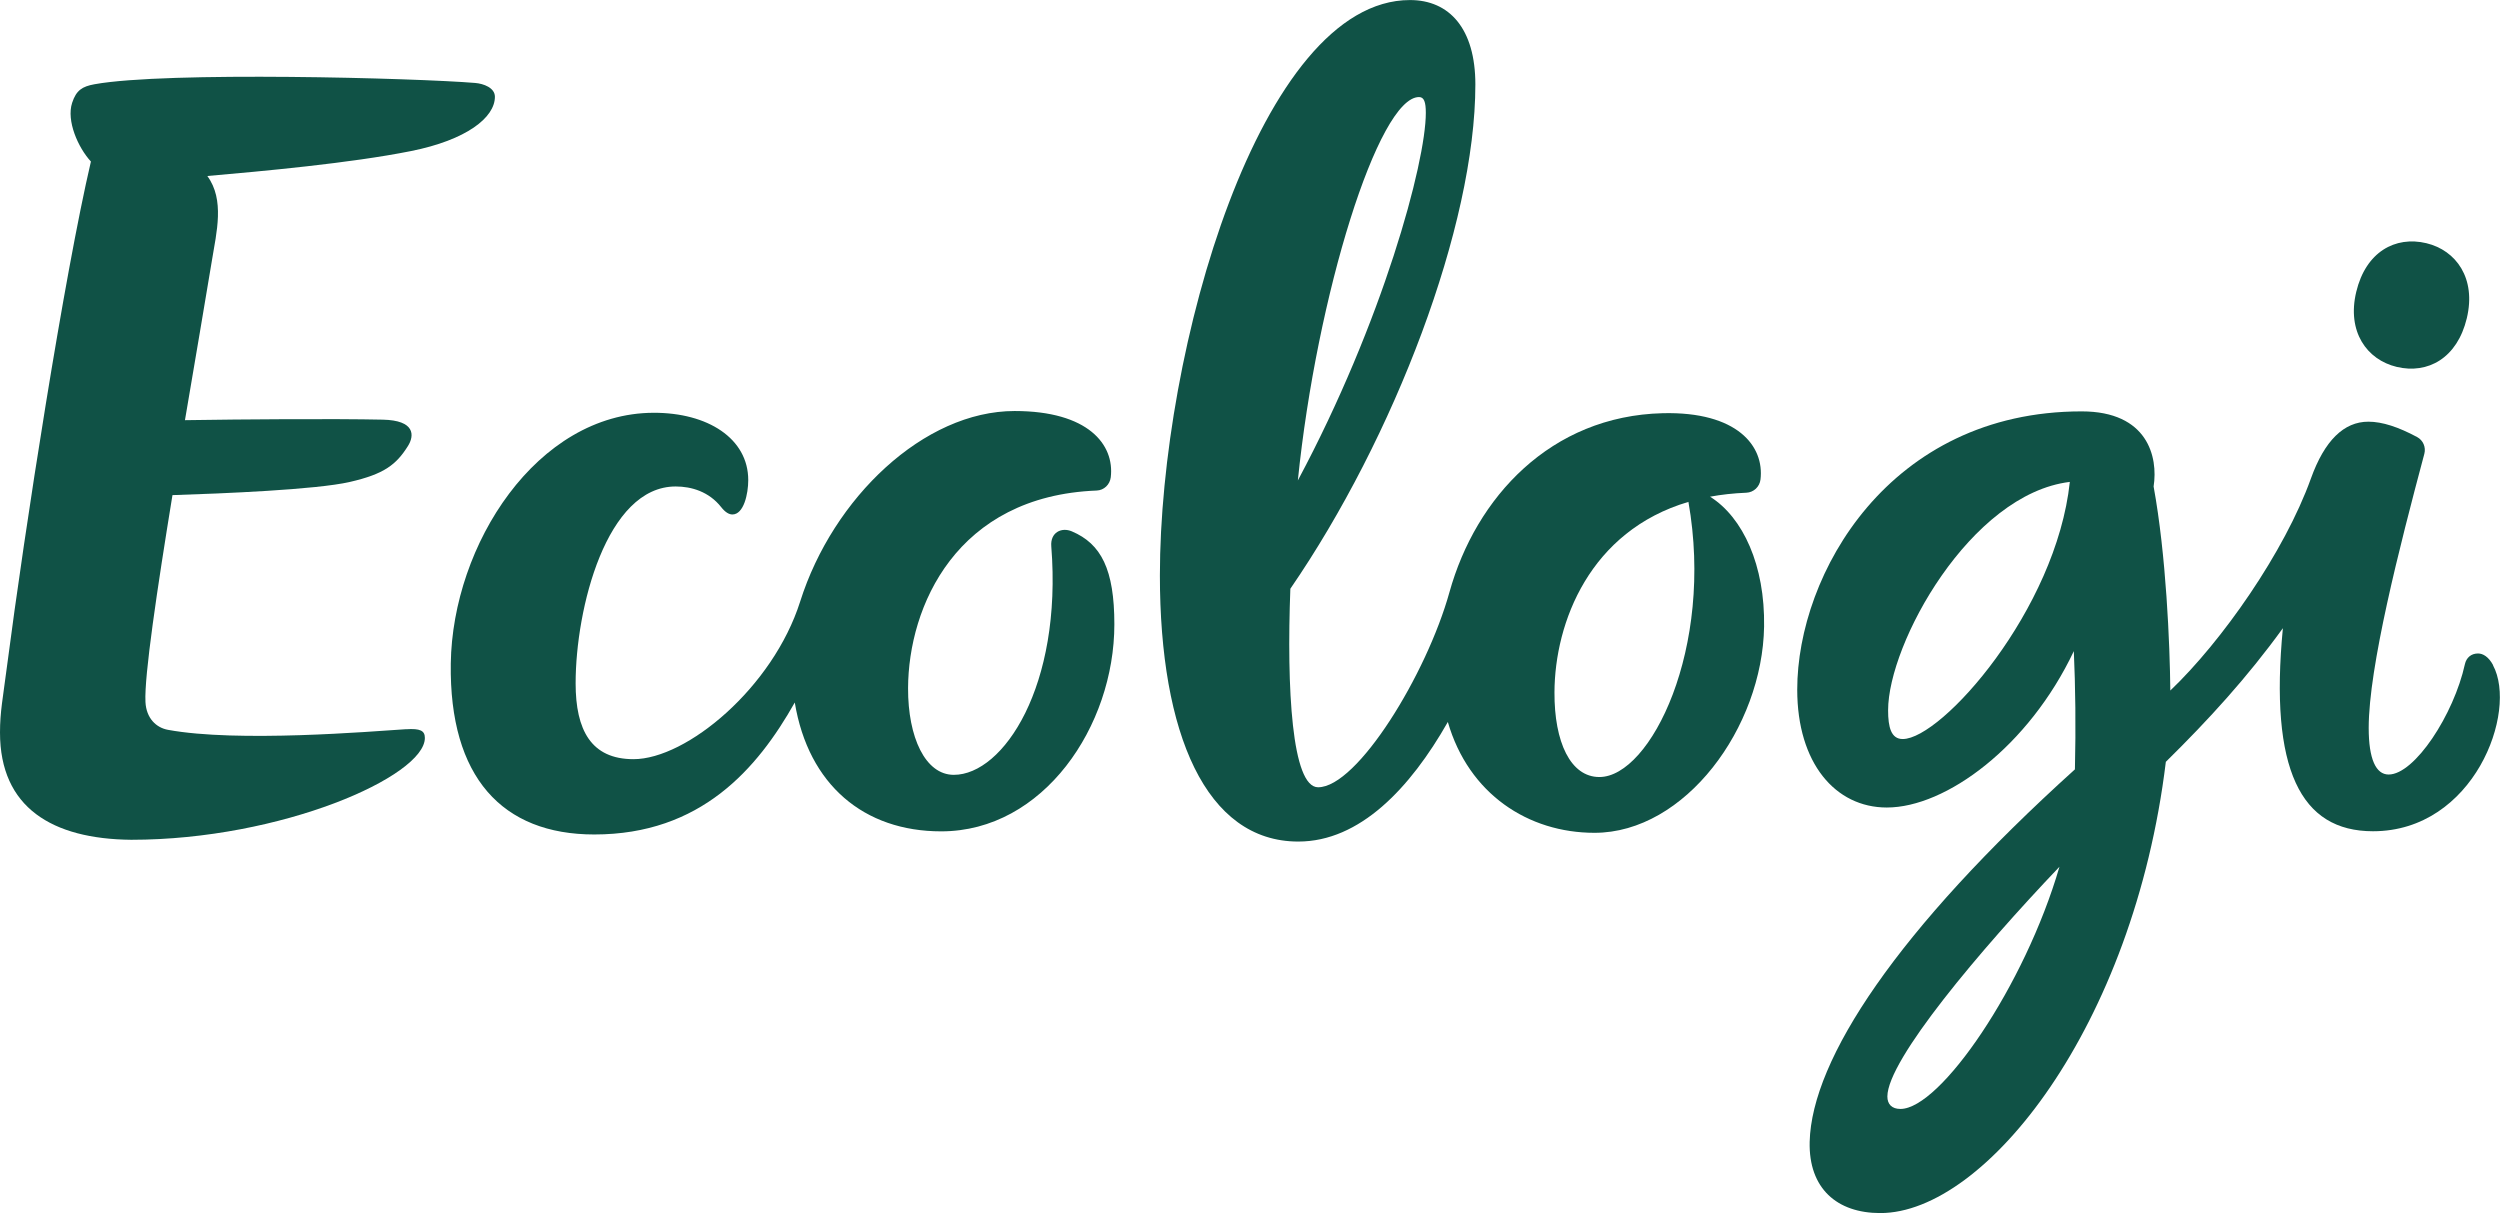
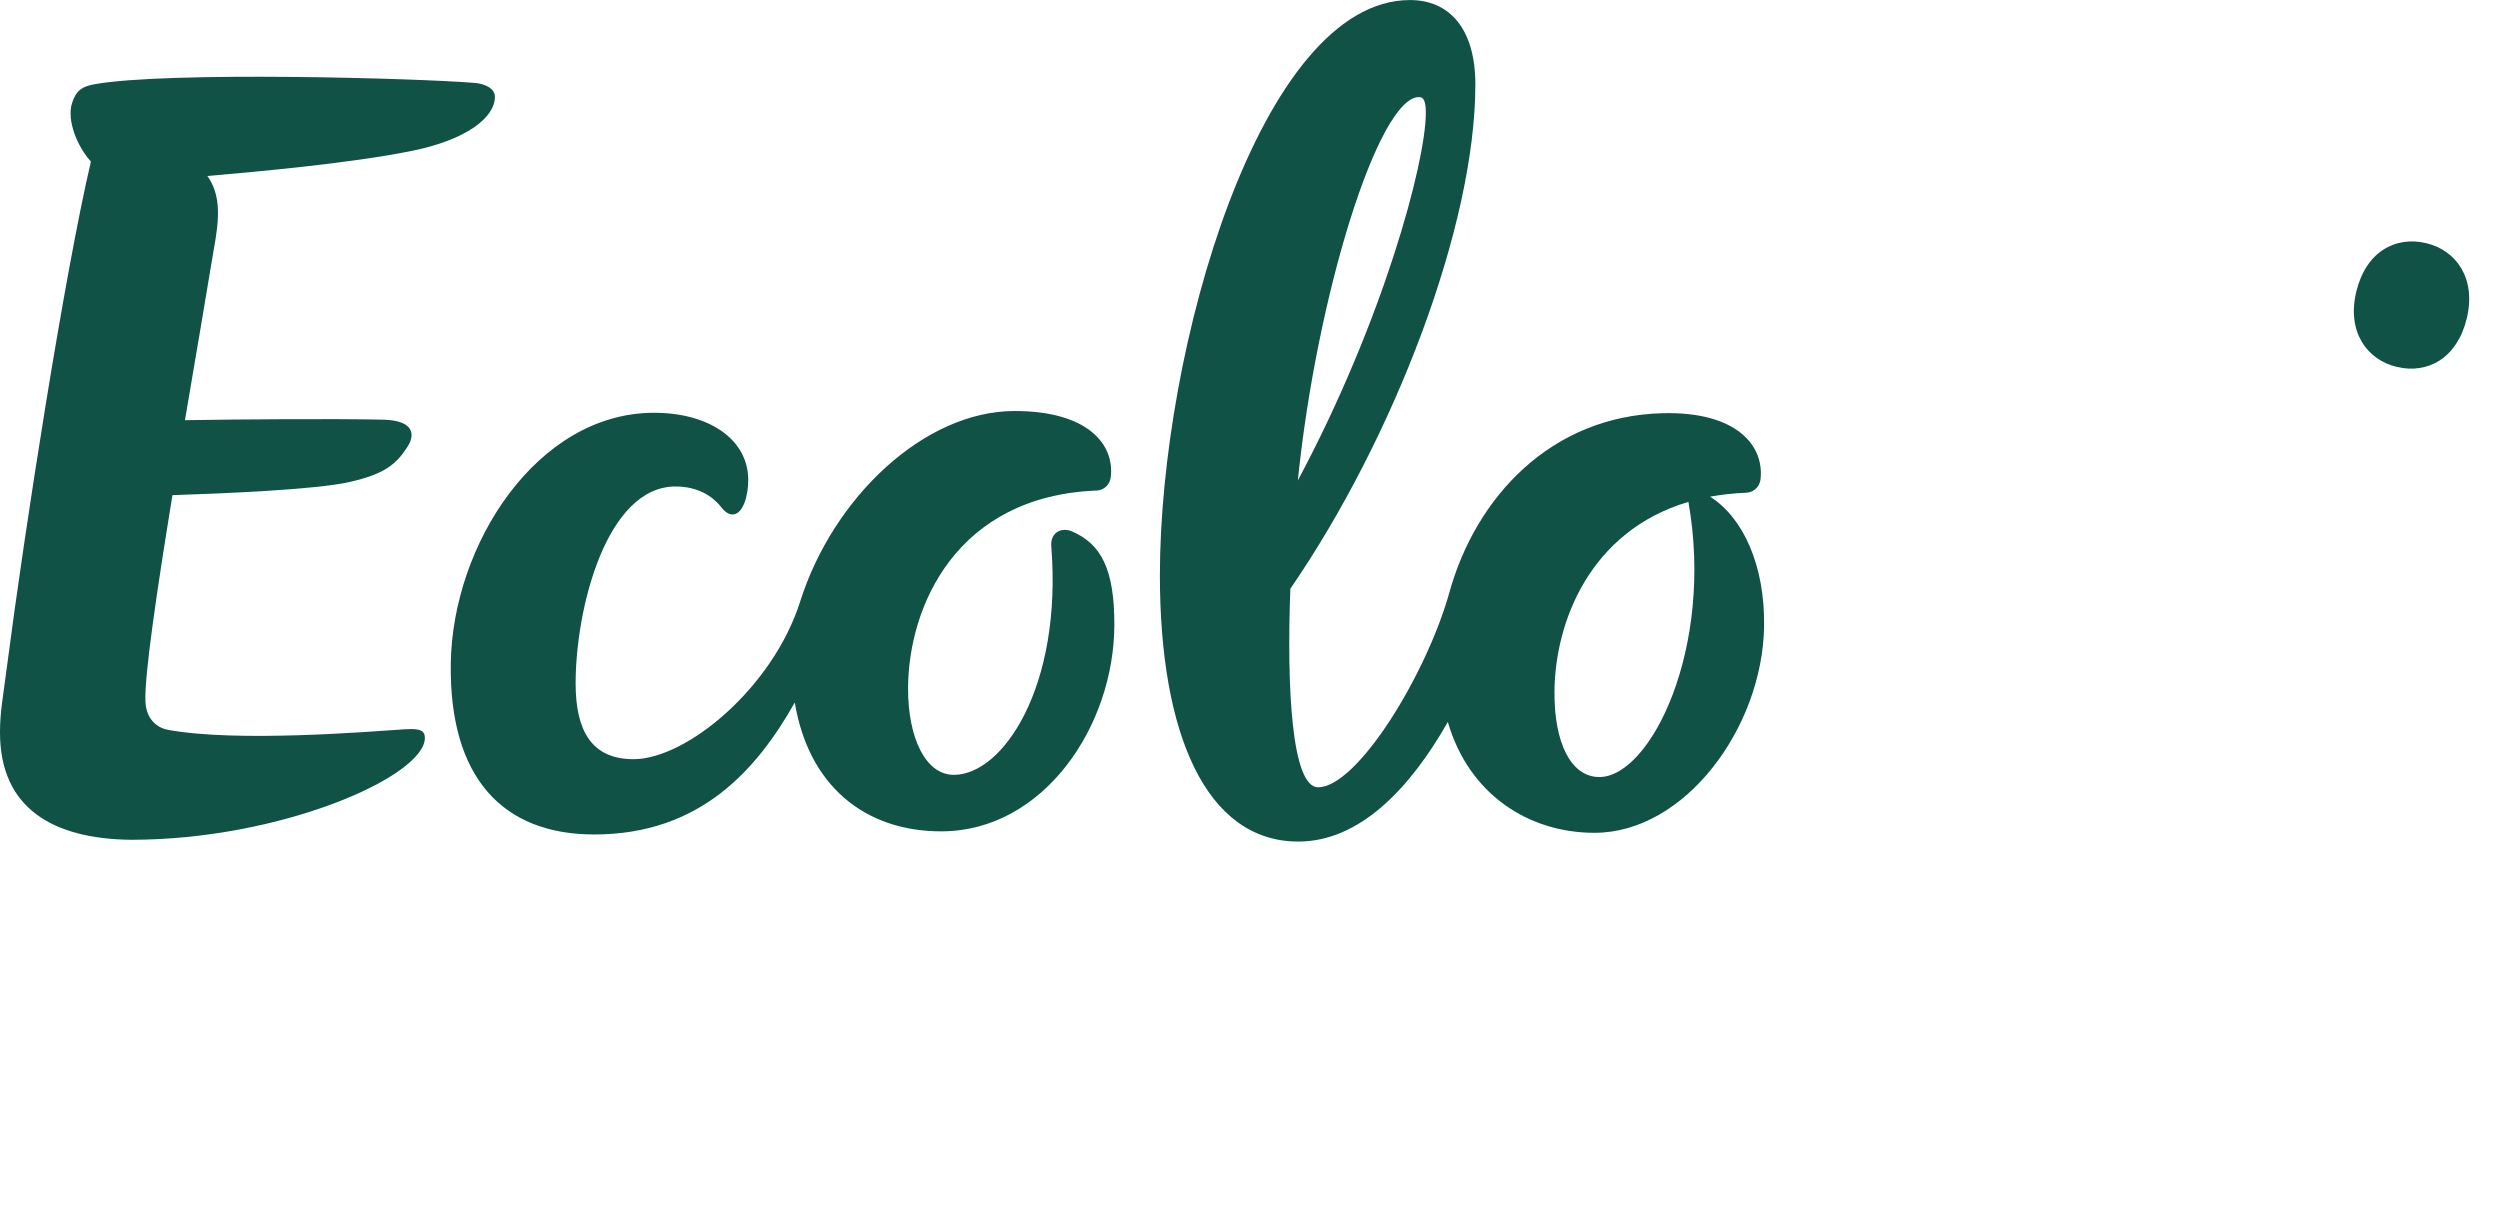
<svg xmlns="http://www.w3.org/2000/svg" id="Layer_2" data-name="Layer 2" viewBox="0 0 480.39 233.1">
  <defs>
    <style>
      .cls-1 {
        fill: #105246;
      }
    </style>
  </defs>
  <g id="Layer_1-2" data-name="Layer 1">
    <g>
      <path class="cls-1" d="M205.95,102.1c-1.95-.83-4.15.18-3.94,2.87,2.14,26.85-9.22,43.92-18.73,43.92-5.47,0-8.82-7.2-8.79-16.65.06-15.74,9.29-36.93,36.25-37.98,1.4-.05,2.53-1.15,2.7-2.54.75-6.33-4.38-12.74-18.47-12.74-17.41,0-34.9,16.66-41.21,36.6-5.24,16.54-21.82,30.3-32.03,30.3-8.15,0-11.12-5.6-11.12-14.57,0-14.34,5.9-37.86,19.24-37.83,3.03,0,6.39,1,8.73,3.97.77.98,1.5,1.41,2.15,1.41,2.19,0,3.05-3.96,3.05-6.6,0-8-7.78-12.98-18.21-12.94-22.37.07-38.62,25.31-38.95,48.17-.32,21.88,9.92,32.86,27.57,32.86,20.45,0,31.33-12.59,38.53-25.36,2.63,15.86,13.33,24.76,28.14,24.76,19.62,0,33.27-20.2,33.27-39.78,0-10.56-2.53-15.48-8.18-17.87Z" />
      <path class="cls-1" d="M328.61,95.44c2.17-.4,4.48-.66,6.94-.76,1.43-.05,2.58-1.15,2.74-2.54.77-6.4-4.45-13.09-18.78-12.74-21.55.53-35.92,16.19-40.99,34.4-4.37,15.73-17.69,37.48-25.24,37.48-5.04,0-6.06-18.94-5.33-38.15,19.93-29.02,35.55-69.77,35.55-96.9,0-10.71-4.98-16.22-12.56-16.22-28.75,0-48.06,67.18-48.06,110.55,0,30.4,8.83,51.15,26.6,51.15,11.8,0,21.48-10.22,28.73-22.98,4.01,13.86,15.46,21.3,28.18,21.3,17.41,0,32.28-20.23,32.59-39.64.19-11.72-4.04-20.96-10.37-24.94ZM272.68,18.65c.97,0,1.3.98,1.3,3.04,0,9.53-8.28,40.13-24.59,70.63,3.61-35.55,15.48-73.67,23.29-73.67ZM307.33,149.31c-5.55,0-8.67-6.71-8.63-16.26.05-13.53,6.85-31.03,25.74-36.61,4.97,28.1-7.28,52.87-17.11,52.87Z" />
      <path class="cls-1" d="M78.03,140.12c-6.68.43-32.38,2.59-45.76.12-2.24-.41-4.16-2.2-4.32-5.35-.25-4.94,2.24-21.66,5.19-39.75,9.56-.3,27.62-1.04,34.08-2.53,6.64-1.52,8.93-3.35,11.16-6.89,1.3-2.06,1.37-4.95-4.82-5.08-9.44-.2-26.68-.08-38.02.1,1.99-11.78,3.92-22.99,5.19-30.74.87-5.33,2.48-11.6-.89-16.18,10.38-.91,27.45-2.45,39.13-4.79,10.65-2.13,16.11-6.42,16.13-10.42.01-1.75-2.19-2.54-3.8-2.67-11.19-.93-59.36-2.25-73.15.25-2.36.43-3.5,1.16-4.29,3.57-1.13,3.45,1.14,8.6,3.61,11.28C12.36,52.9,4.81,101.33,1.31,128.28c-.75,5.81-1.31,8.54-1.31,12.47,0,14.44,10.02,20.47,25.22,20.62,28.82,0,56.42-12.19,56.42-19.57,0-1.39-.87-1.85-3.61-1.67Z" />
-       <path class="cls-1" d="M479.07,127.82c-.87-1.62-1.95-2.25-2.91-2.25-1.32,0-2.24.82-2.51,2.04-2.13,9.7-9.66,21.22-14.66,21.22-2.43,0-3.83-2.94-3.83-8.96,0-11.64,5.87-34.61,10.69-52.66.34-1.27-.23-2.61-1.39-3.23-3.57-1.91-6.66-2.95-9.36-2.95-4.69,0-8.41,3.59-11.04,10.91-5.07,14.14-17.16,31.36-27.02,40.75-.09-8.94-.8-26.06-3.21-39.21.89-5.67-1.12-14.43-13.82-14.43-37,0-54.66,31.27-54.66,53.47,0,14.13,7.33,22.65,17.21,22.65,11.37,0,27.26-11.72,35.94-30.05.31,7.02.4,14.5.21,22.72-34.17,30.85-50.57,55.73-50.97,71.55-.22,8.99,5.26,13.71,13.57,13.71,20.21,0,48.68-35.8,54.87-86.71,8.23-8.1,15.67-16.25,22.49-25.68-2.61,27.17,3.41,39.02,17.31,39.02,19.39,0,27.89-22.97,23.06-31.91ZM365.62,142.01c-2.24,0-2.81-2.28-2.81-5.52,0-12.82,15.8-41.57,34.92-43.89-2.62,24.61-24.62,49.4-32.11,49.41ZM365.18,213.09c-1.65,0-2.52-.91-2.51-2.41.05-7.03,17.76-28.06,33.07-44.13-6.67,22.92-22.91,46.54-30.56,46.54Z" />
      <path class="cls-1" d="M460.54,70.5c5.99,1.43,11.63-1.68,13.47-9.34s-2.03-13.05-7.77-14.43c-5.99-1.43-11.63,1.68-13.47,9.34-1.84,7.66,2.03,13.05,7.77,14.43Z" />
    </g>
  </g>
</svg>